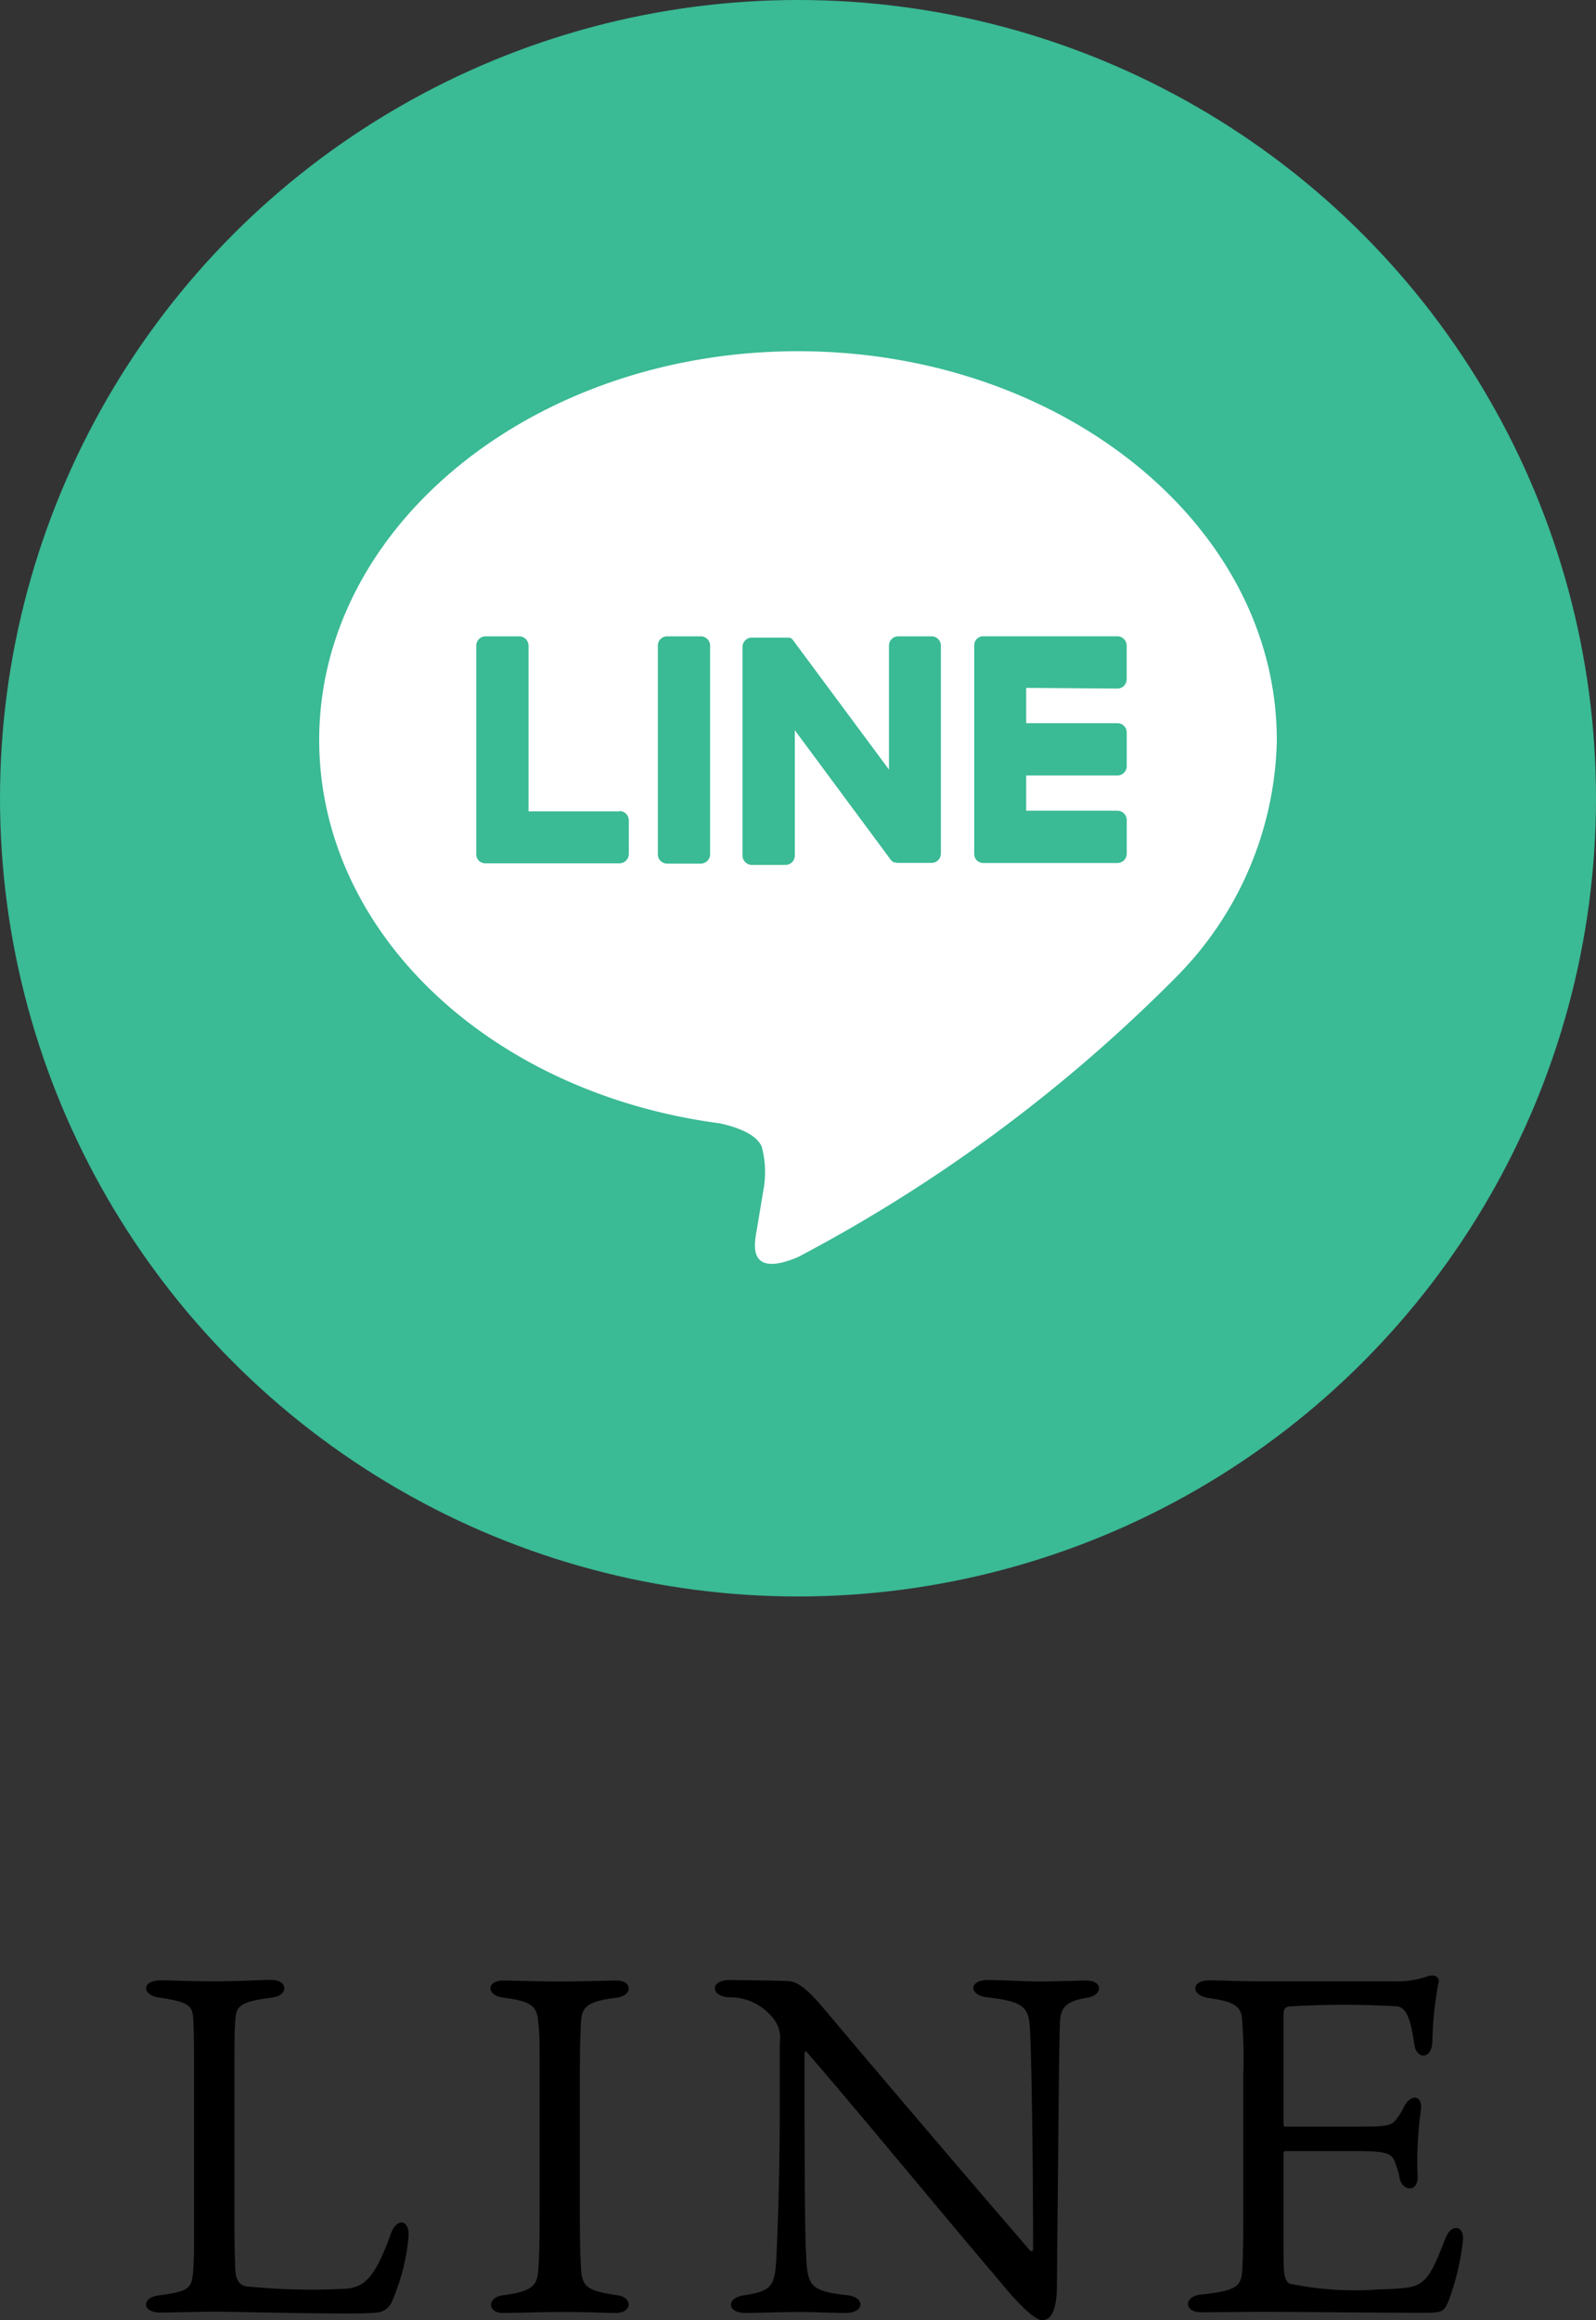
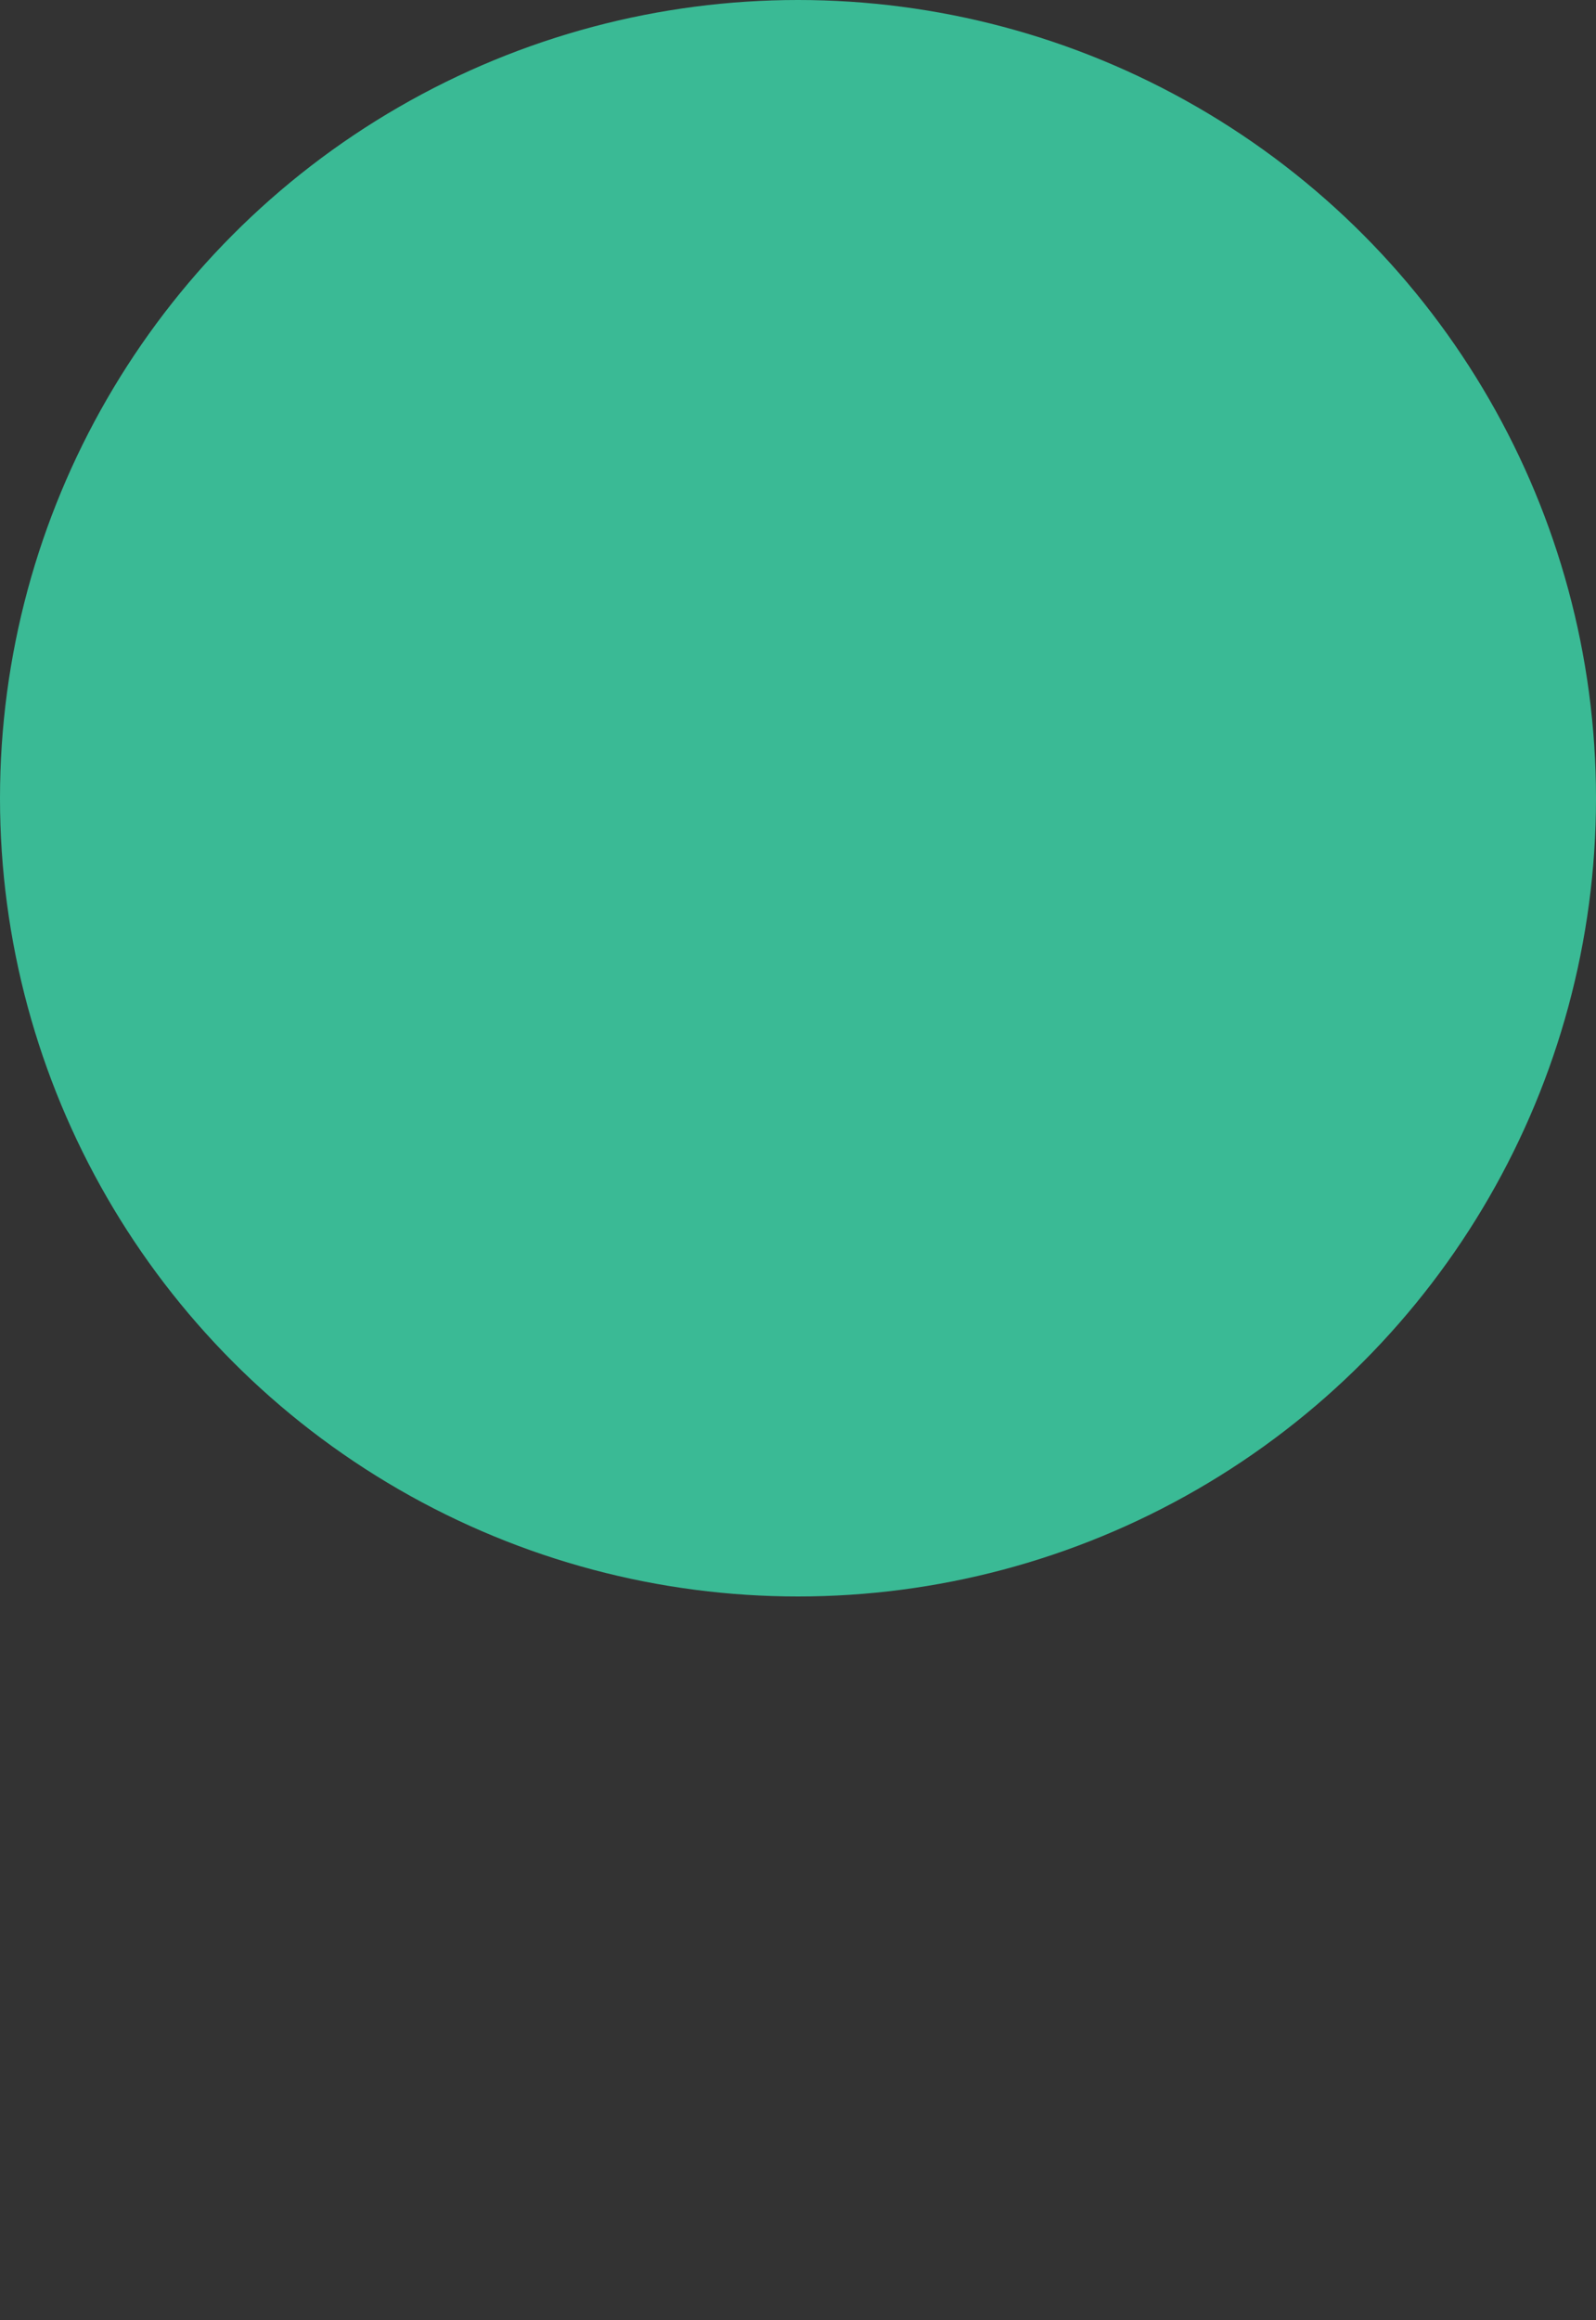
<svg xmlns="http://www.w3.org/2000/svg" width="40" height="58.131" viewBox="0 0 40 58.131">
  <rect x="0" y="0" width="40" height="58.131" fill="#333333" stroke="none" />
  <g id="footer-line" transform="translate(2779 -8282)">
    <g id="グループ_2835" data-name="グループ 2835" transform="translate(-2779 8282)">
      <circle id="楕円形_15" data-name="楕円形 15" cx="20" cy="20" r="20" fill="#3aba95" />
      <g id="TYPE_A" data-name="TYPE A" transform="translate(8 8.8)">
        <g id="グループ_2608" data-name="グループ 2608" transform="translate(0 0)">
-           <path id="パス_2306" data-name="パス 2306" d="M333.726,222.876c0-5.37-5.383-9.738-12-9.738s-12,4.369-12,9.738c0,4.814,4.269,8.845,10.036,9.607.391.084.923.258,1.057.592a2.463,2.463,0,0,1,.039,1.085s-.141.847-.171,1.027c-.052.3-.241,1.187,1.04.647a38.748,38.748,0,0,0,9.428-6.967h0a8.663,8.663,0,0,0,2.572-5.991" transform="translate(-309.726 -213.138)" fill="#fff" />
          <g id="グループ_2607" data-name="グループ 2607" transform="translate(3.937 7.143)">
-             <path id="パス_2307" data-name="パス 2307" d="M341.7,239.147h-.842a.233.233,0,0,0-.234.233v5.229a.233.233,0,0,0,.234.233h.842a.234.234,0,0,0,.234-.233V239.38a.234.234,0,0,0-.234-.233" transform="translate(-336.074 -239.147)" fill="#3aba95" />
-             <path id="パス_2308" data-name="パス 2308" d="M353.112,239.147h-.842a.233.233,0,0,0-.234.233v3.106l-2.4-3.236c-.005-.008-.012-.016-.018-.024h0l-.014-.015,0,0-.012-.01-.006,0-.012-.009-.007,0-.013-.007-.007,0-.013-.006-.008,0-.014,0-.008,0-.013,0H348.6a.234.234,0,0,0-.234.233v5.229a.234.234,0,0,0,.234.233h.842a.233.233,0,0,0,.234-.233V241.5l2.4,3.24a.232.232,0,0,0,.059.057l0,0,.014.009.007,0,.011.005.011,0,.007,0,.016.005h0a.224.224,0,0,0,.06.008h.842a.233.233,0,0,0,.234-.233V239.38a.233.233,0,0,0-.234-.233" transform="translate(-341.693 -239.147)" fill="#3aba95" />
            <path id="パス_2309" data-name="パス 2309" d="M327.655,243.532h-2.287V239.38a.234.234,0,0,0-.233-.234h-.842a.234.234,0,0,0-.234.234v5.228h0a.232.232,0,0,0,.065.161l0,0,0,0a.233.233,0,0,0,.161.065h3.363a.234.234,0,0,0,.233-.234v-.842a.233.233,0,0,0-.233-.234" transform="translate(-324.059 -239.146)" fill="#3aba95" />
-             <path id="パス_2310" data-name="パス 2310" d="M373.06,240.455a.233.233,0,0,0,.233-.234v-.842a.234.234,0,0,0-.233-.234H369.7a.233.233,0,0,0-.162.066l0,0,0,0a.231.231,0,0,0-.065.161h0v5.228h0a.232.232,0,0,0,.065.161l0,0,0,0a.231.231,0,0,0,.161.065h3.363a.233.233,0,0,0,.233-.234v-.842a.233.233,0,0,0-.233-.234h-2.287v-.884h2.287a.233.233,0,0,0,.233-.234v-.842a.234.234,0,0,0-.233-.234h-2.287v-.884Z" transform="translate(-356.993 -239.146)" fill="#3aba95" />
          </g>
        </g>
      </g>
    </g>
-     <path id="パス_2986" data-name="パス 2986" d="M-14.124,14.768V10.9c0-.744,0-.936.024-1.248s.132-.432.912-.528c.42-.048.42-.444-.012-.444-.276,0-.8.036-1.476.036-.54,0-.936-.024-1.3-.024-.48,0-.48.372-.024.432.744.108.816.216.84.5.012.156.024.528.024,1.248v3.972c0,.588,0,.816-.024,1.14-.036.432-.108.5-.852.6-.444.048-.444.432.036.432.024,0,1.164-.024,1.344-.024.5,0,3.708.084,4.044.024a.448.448,0,0,0,.42-.3,5.2,5.2,0,0,0,.408-1.608c.024-.444-.312-.48-.456-.036-.372,1.032-.636,1.3-1.092,1.344a16.015,16.015,0,0,1-2.532-.06c-.18-.036-.252-.192-.264-.432C-14.112,15.608-14.124,15.392-14.124,14.768Zm9.564-5.64c.432-.048.408-.432.024-.432-.264,0-.9.024-1.452.024-.456,0-1.152-.024-1.4-.024-.432,0-.432.384.024.432.792.1.828.264.864.708.024.276.024.324.024,1.584v2.832c0,1.14-.012,1.32-.024,1.548-.024.5-.06.672-.888.78-.408.048-.4.444-.012.444.324,0,.984-.024,1.488-.024.66,0,1.092.024,1.344.024.432,0,.42-.4.036-.444-.816-.12-.888-.228-.912-.768-.012-.264-.024-.444-.024-1.56V11.42c0-1.14.012-1.308.024-1.584C-5.436,9.392-5.352,9.224-4.56,9.128ZM.216,10.484c1.2,1.38,3.5,4.176,4.872,5.784.456.564.864.936,1.02.936.18,0,.324-.12.372-.612.012-.168.012-.468.012-.648.036-3.552.048-5.532.072-6.156.012-.384.1-.564.672-.66.408-.06.42-.432-.012-.432-.168,0-.828.024-1.08.024-.588,0-.912-.036-1.392-.036s-.468.384-.012.432c.9.1,1.032.252,1.068.72.036.384.084,3.06.084,5.592,0,.048-.048.072-.084.024C4.1,13.472,2.148,11.18.648,9.4.1,8.744-.1,8.72-.276,8.708c-.24-.012-1.3-.024-1.464-.024-.432,0-.48.384-.012.432a1.369,1.369,0,0,1,1.08.468.789.789,0,0,1,.216.66v1.464c0,2.028-.06,3.36-.084,3.888-.036.744-.1.876-.8.984-.468.06-.444.444.012.444.4,0,.936-.024,1.3-.024.456,0,.9.024,1.224.024.48,0,.492-.4.036-.444-.96-.108-1-.24-1.032-1.1-.024-.336-.036-2.028-.036-3.8V10.58C.156,10.46.192,10.448.216,10.484Zm11.952,2.544a.056.056,0,0,1,.06-.06H13.92c.78,0,.912.048,1.008.2a2.2,2.2,0,0,1,.156.5c.084.324.48.336.444-.1a9.3,9.3,0,0,1,.084-1.632c.048-.372-.252-.408-.42-.084a1.624,1.624,0,0,1-.24.372c-.12.12-.288.132-.96.132H12.228c-.048,0-.06-.012-.06-.072V9.572c0-.18.048-.216.168-.228a22.52,22.52,0,0,1,2.7,0c.216.06.312.288.408.936.048.4.444.408.456-.06A8.429,8.429,0,0,1,16.044,8.8c.06-.192-.072-.264-.252-.216a2.231,2.231,0,0,1-.852.132H11.628c-.588,0-.948-.024-1.32-.024-.468,0-.468.384,0,.444.588.084.78.192.816.48a12.063,12.063,0,0,1,.036,1.464v3.468c0,.792-.012,1.128-.024,1.38-.024.432-.132.54-1.044.636-.432.048-.42.444.012.444.24,0,1.164-.012,1.572-.012.9,0,2.7.024,4.032.024.42,0,.48-.024.588-.276a6.2,6.2,0,0,0,.372-1.56c.024-.348-.3-.408-.444-.024-.336.864-.468,1.14-.912,1.224a5.7,5.7,0,0,1-.732.048,7.937,7.937,0,0,1-2.268-.144c-.144-.108-.144-.3-.144-1.02Z" transform="translate(-2759 8322.927)" />
  </g>
</svg>